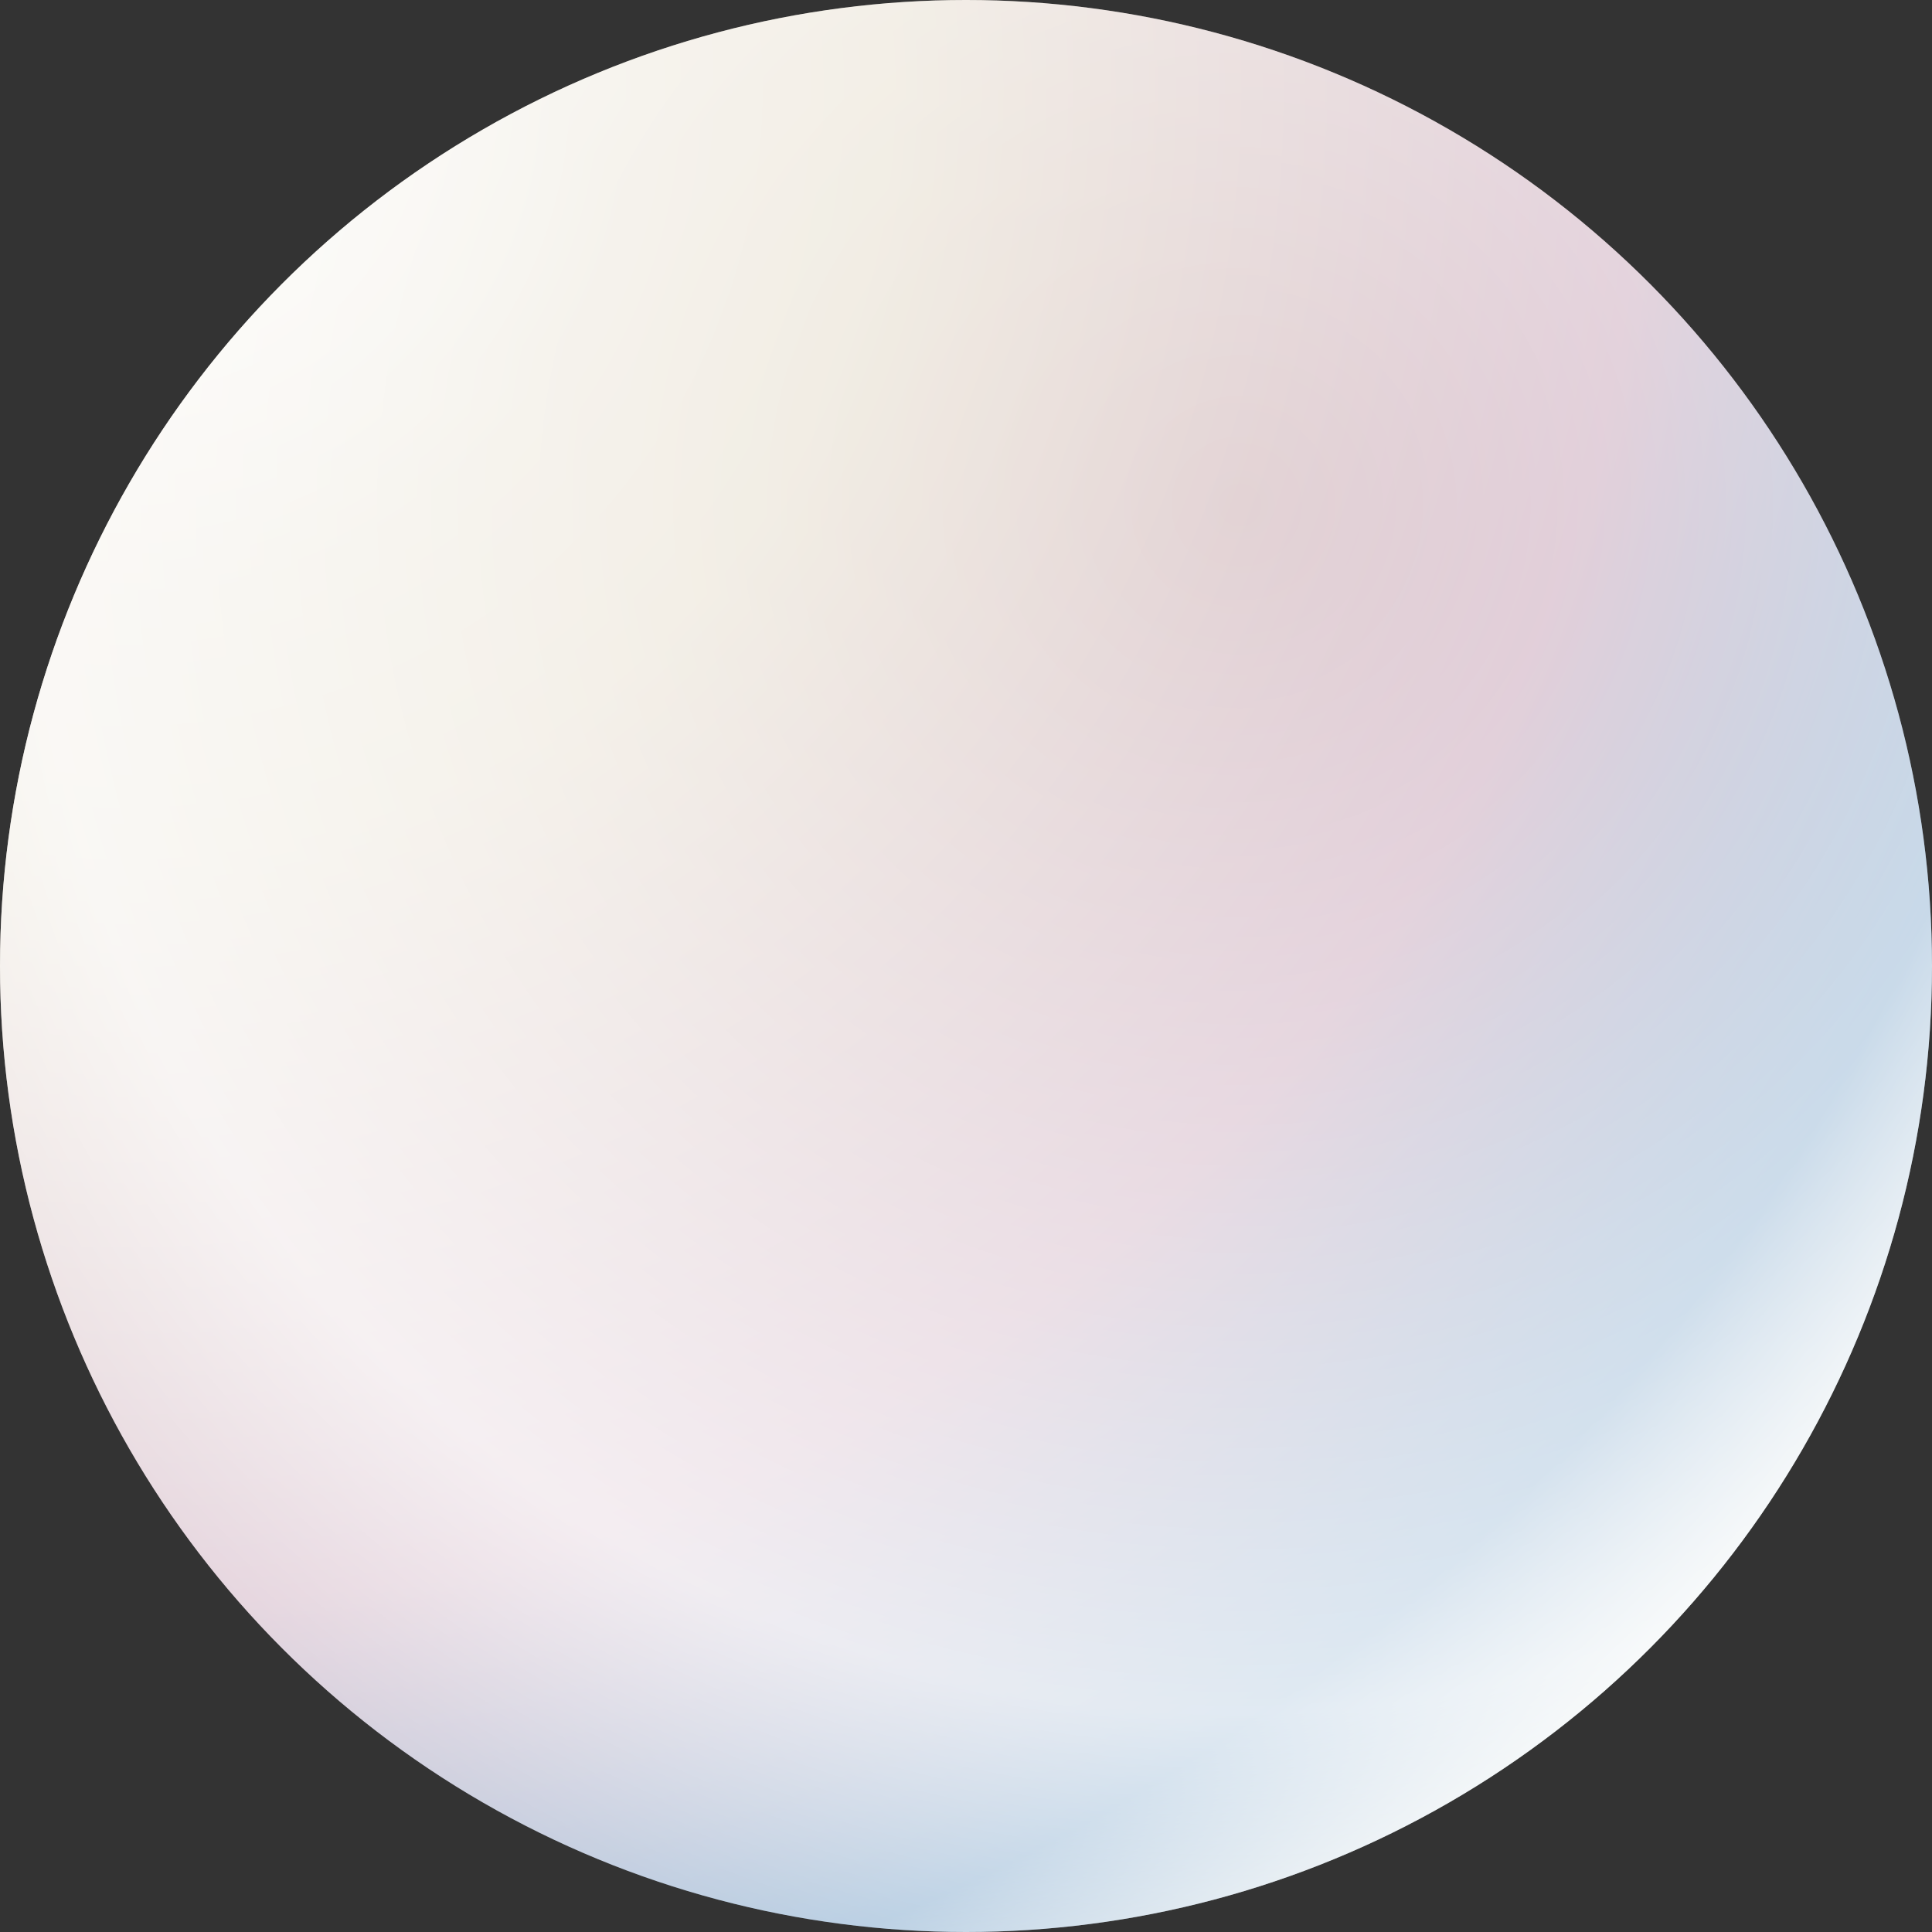
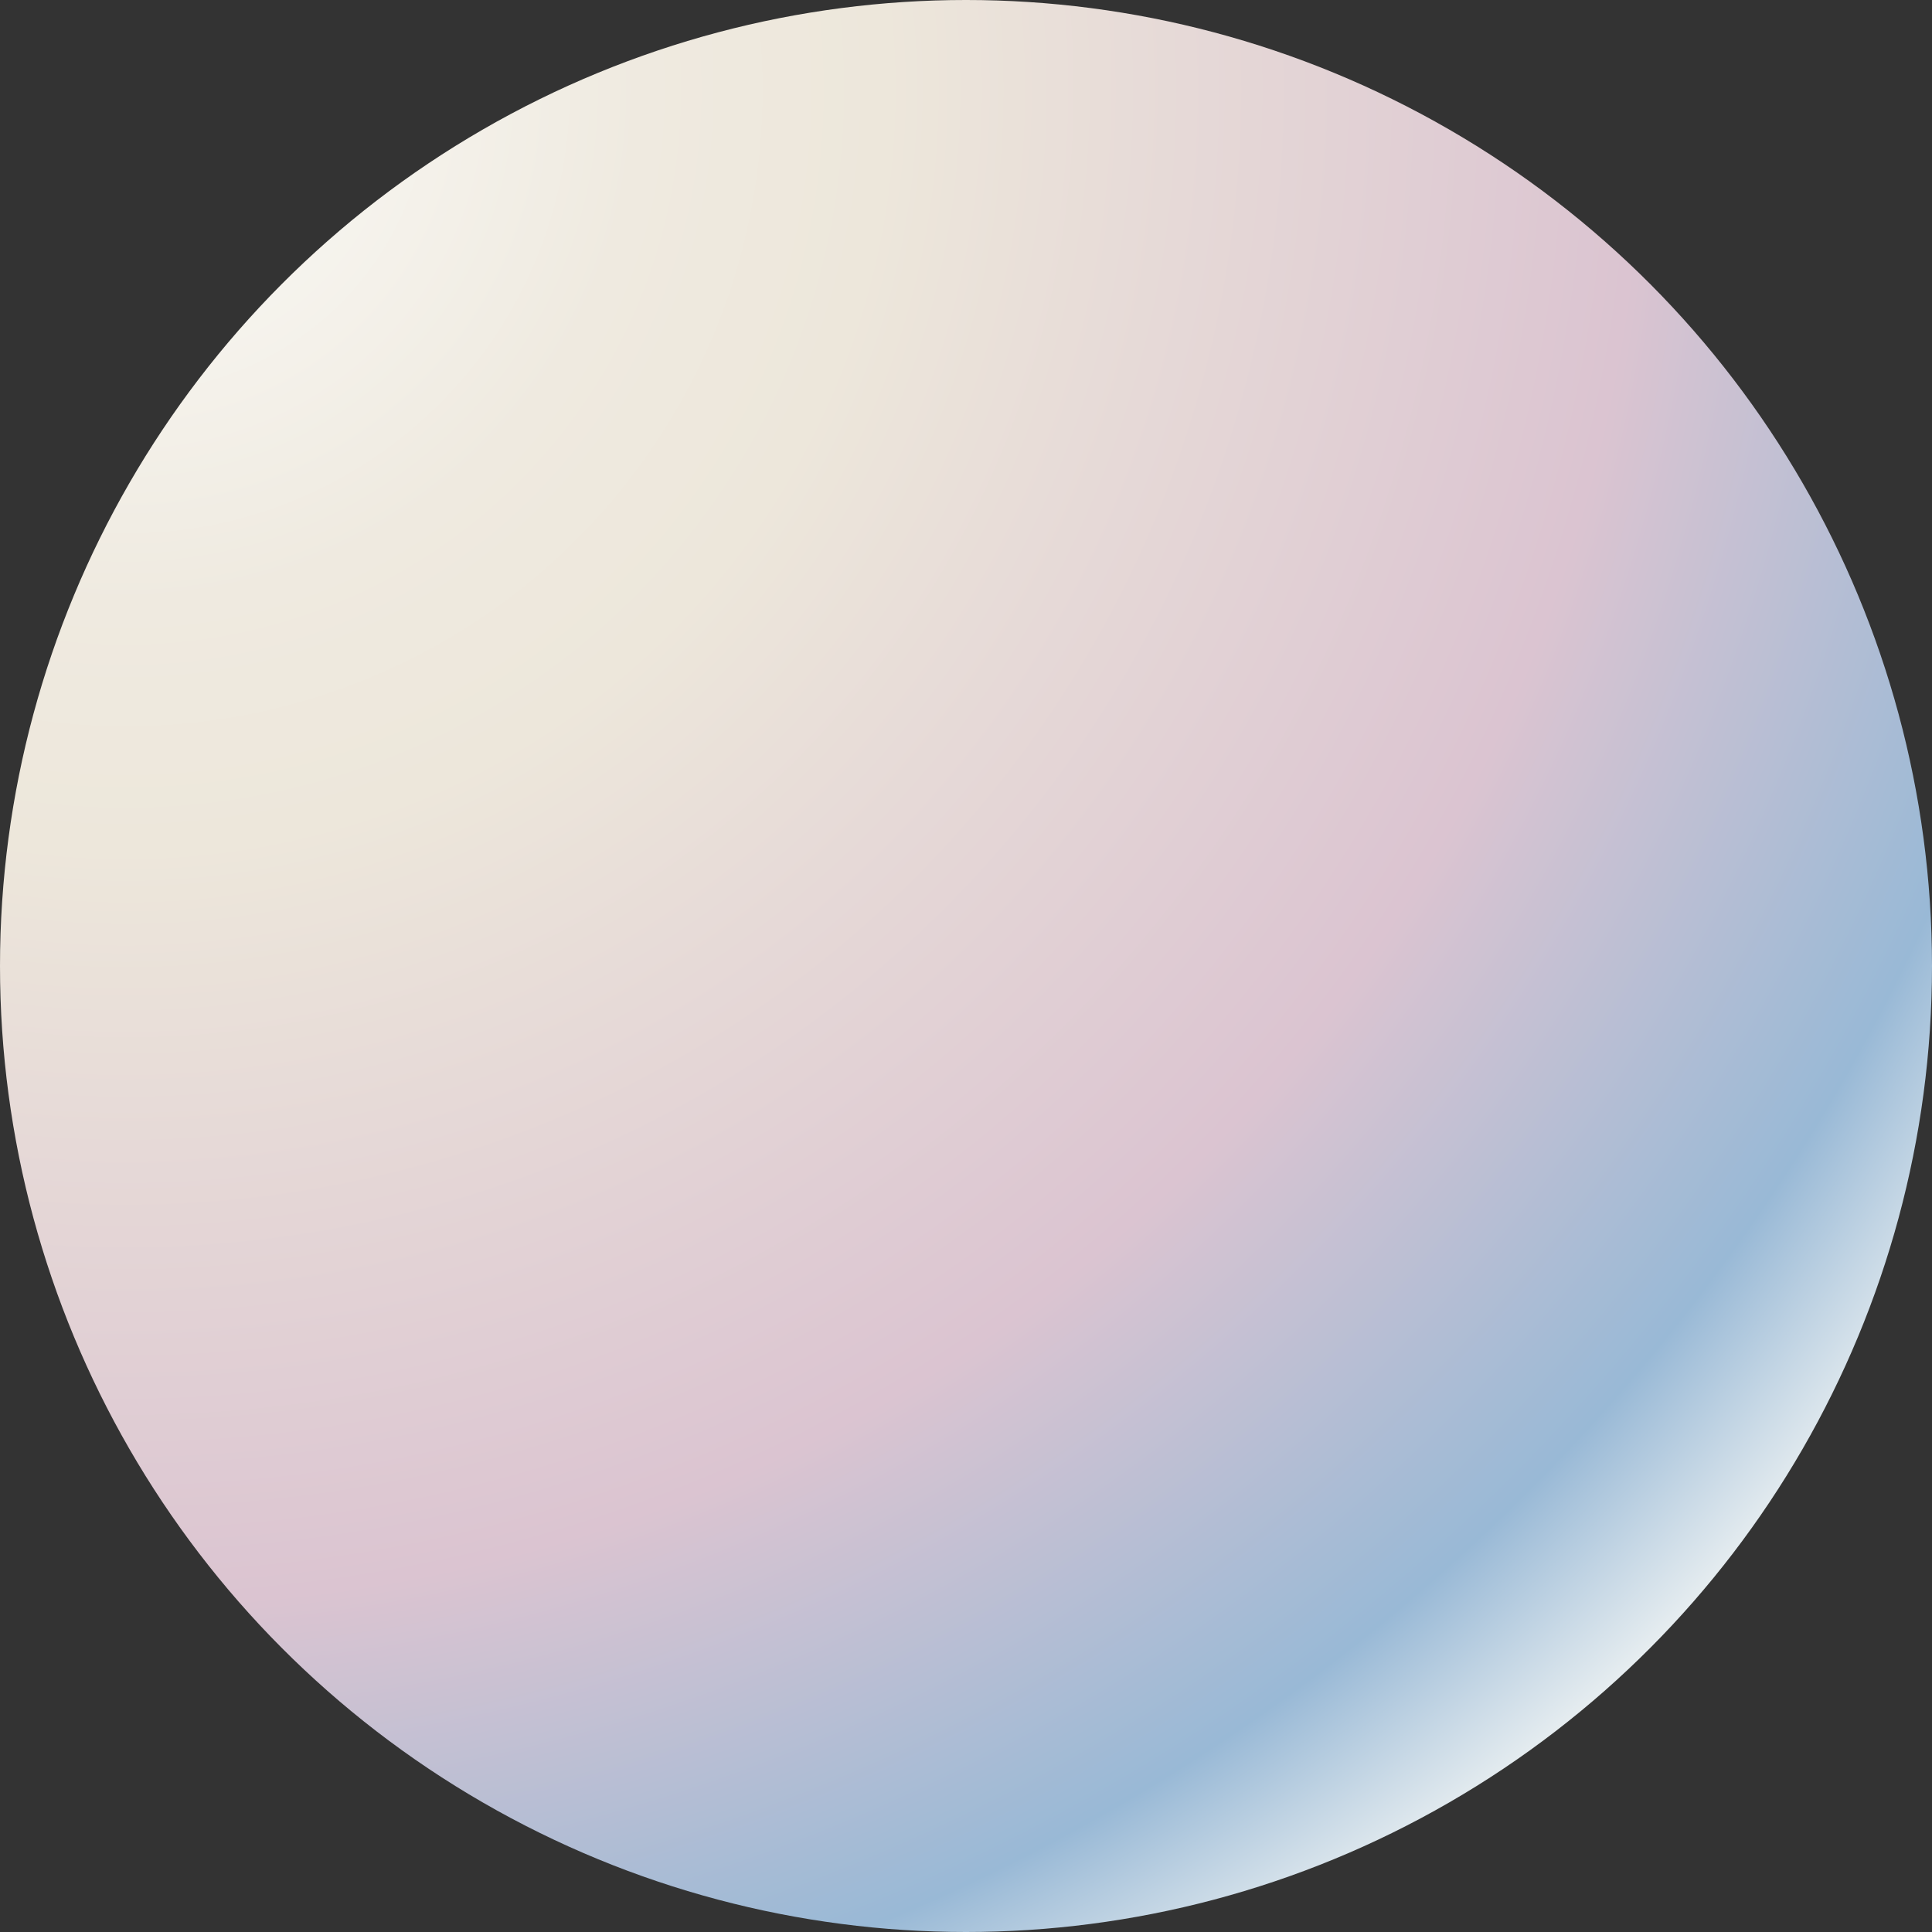
<svg xmlns="http://www.w3.org/2000/svg" version="1.1" id="icon" x="0px" y="0px" viewBox="0 0 512 512" style="enable-background:new 0 0 512 512;" xml:space="preserve">
  <rect x="0" y="0" width="512" height="512" fill="#333333" stroke="none" />
  <style type="text/css">
	.st0{fill:url(#SVGID_1_);}
	.st1{fill:url(#SVGID_00000181055223962579981910000001903557761726989497_);}
</style>
  <g>
    <radialGradient id="SVGID_1_" cx="33.386" cy="490.255" r="953.082" gradientTransform="matrix(1 0 0 -1 0 514)" gradientUnits="userSpaceOnUse">
      <stop offset="0" style="stop-color:#FFFFFF" />
      <stop offset="6.460347e-02" style="stop-color:#F6F4EE" />
      <stop offset="0.143" style="stop-color:#EFEAE0" />
      <stop offset="0.211" style="stop-color:#EDE7DB" />
      <stop offset="0.421" style="stop-color:#DBC4D1" />
      <stop offset="0.551" style="stop-color:#99B9D6" />
      <stop offset="0.621" style="stop-color:#FBFBF7" />
    </radialGradient>
    <circle class="st0" cx="256" cy="256" r="256" />
    <radialGradient id="SVGID_00000097459875119767152450000005116291871234792340_" cx="328.583" cy="380.18" r="481.947" gradientTransform="matrix(1 0 0 -1 0 514)" gradientUnits="userSpaceOnUse">
      <stop offset="2.629522e-03" style="stop-color:#FFFFFF;stop-opacity:0" />
      <stop offset="0.582" style="stop-color:#FFFFFF;stop-opacity:0.614" />
      <stop offset="0.664" style="stop-color:#FFFFFF;stop-opacity:0.7" />
      <stop offset="0.67" style="stop-color:#FFFFFF;stop-opacity:0.685" />
      <stop offset="0.938" style="stop-color:#FFFFFF;stop-opacity:0" />
    </radialGradient>
-     <circle style="fill:url(#SVGID_00000097459875119767152450000005116291871234792340_);" cx="256" cy="256" r="256" />
  </g>
</svg>